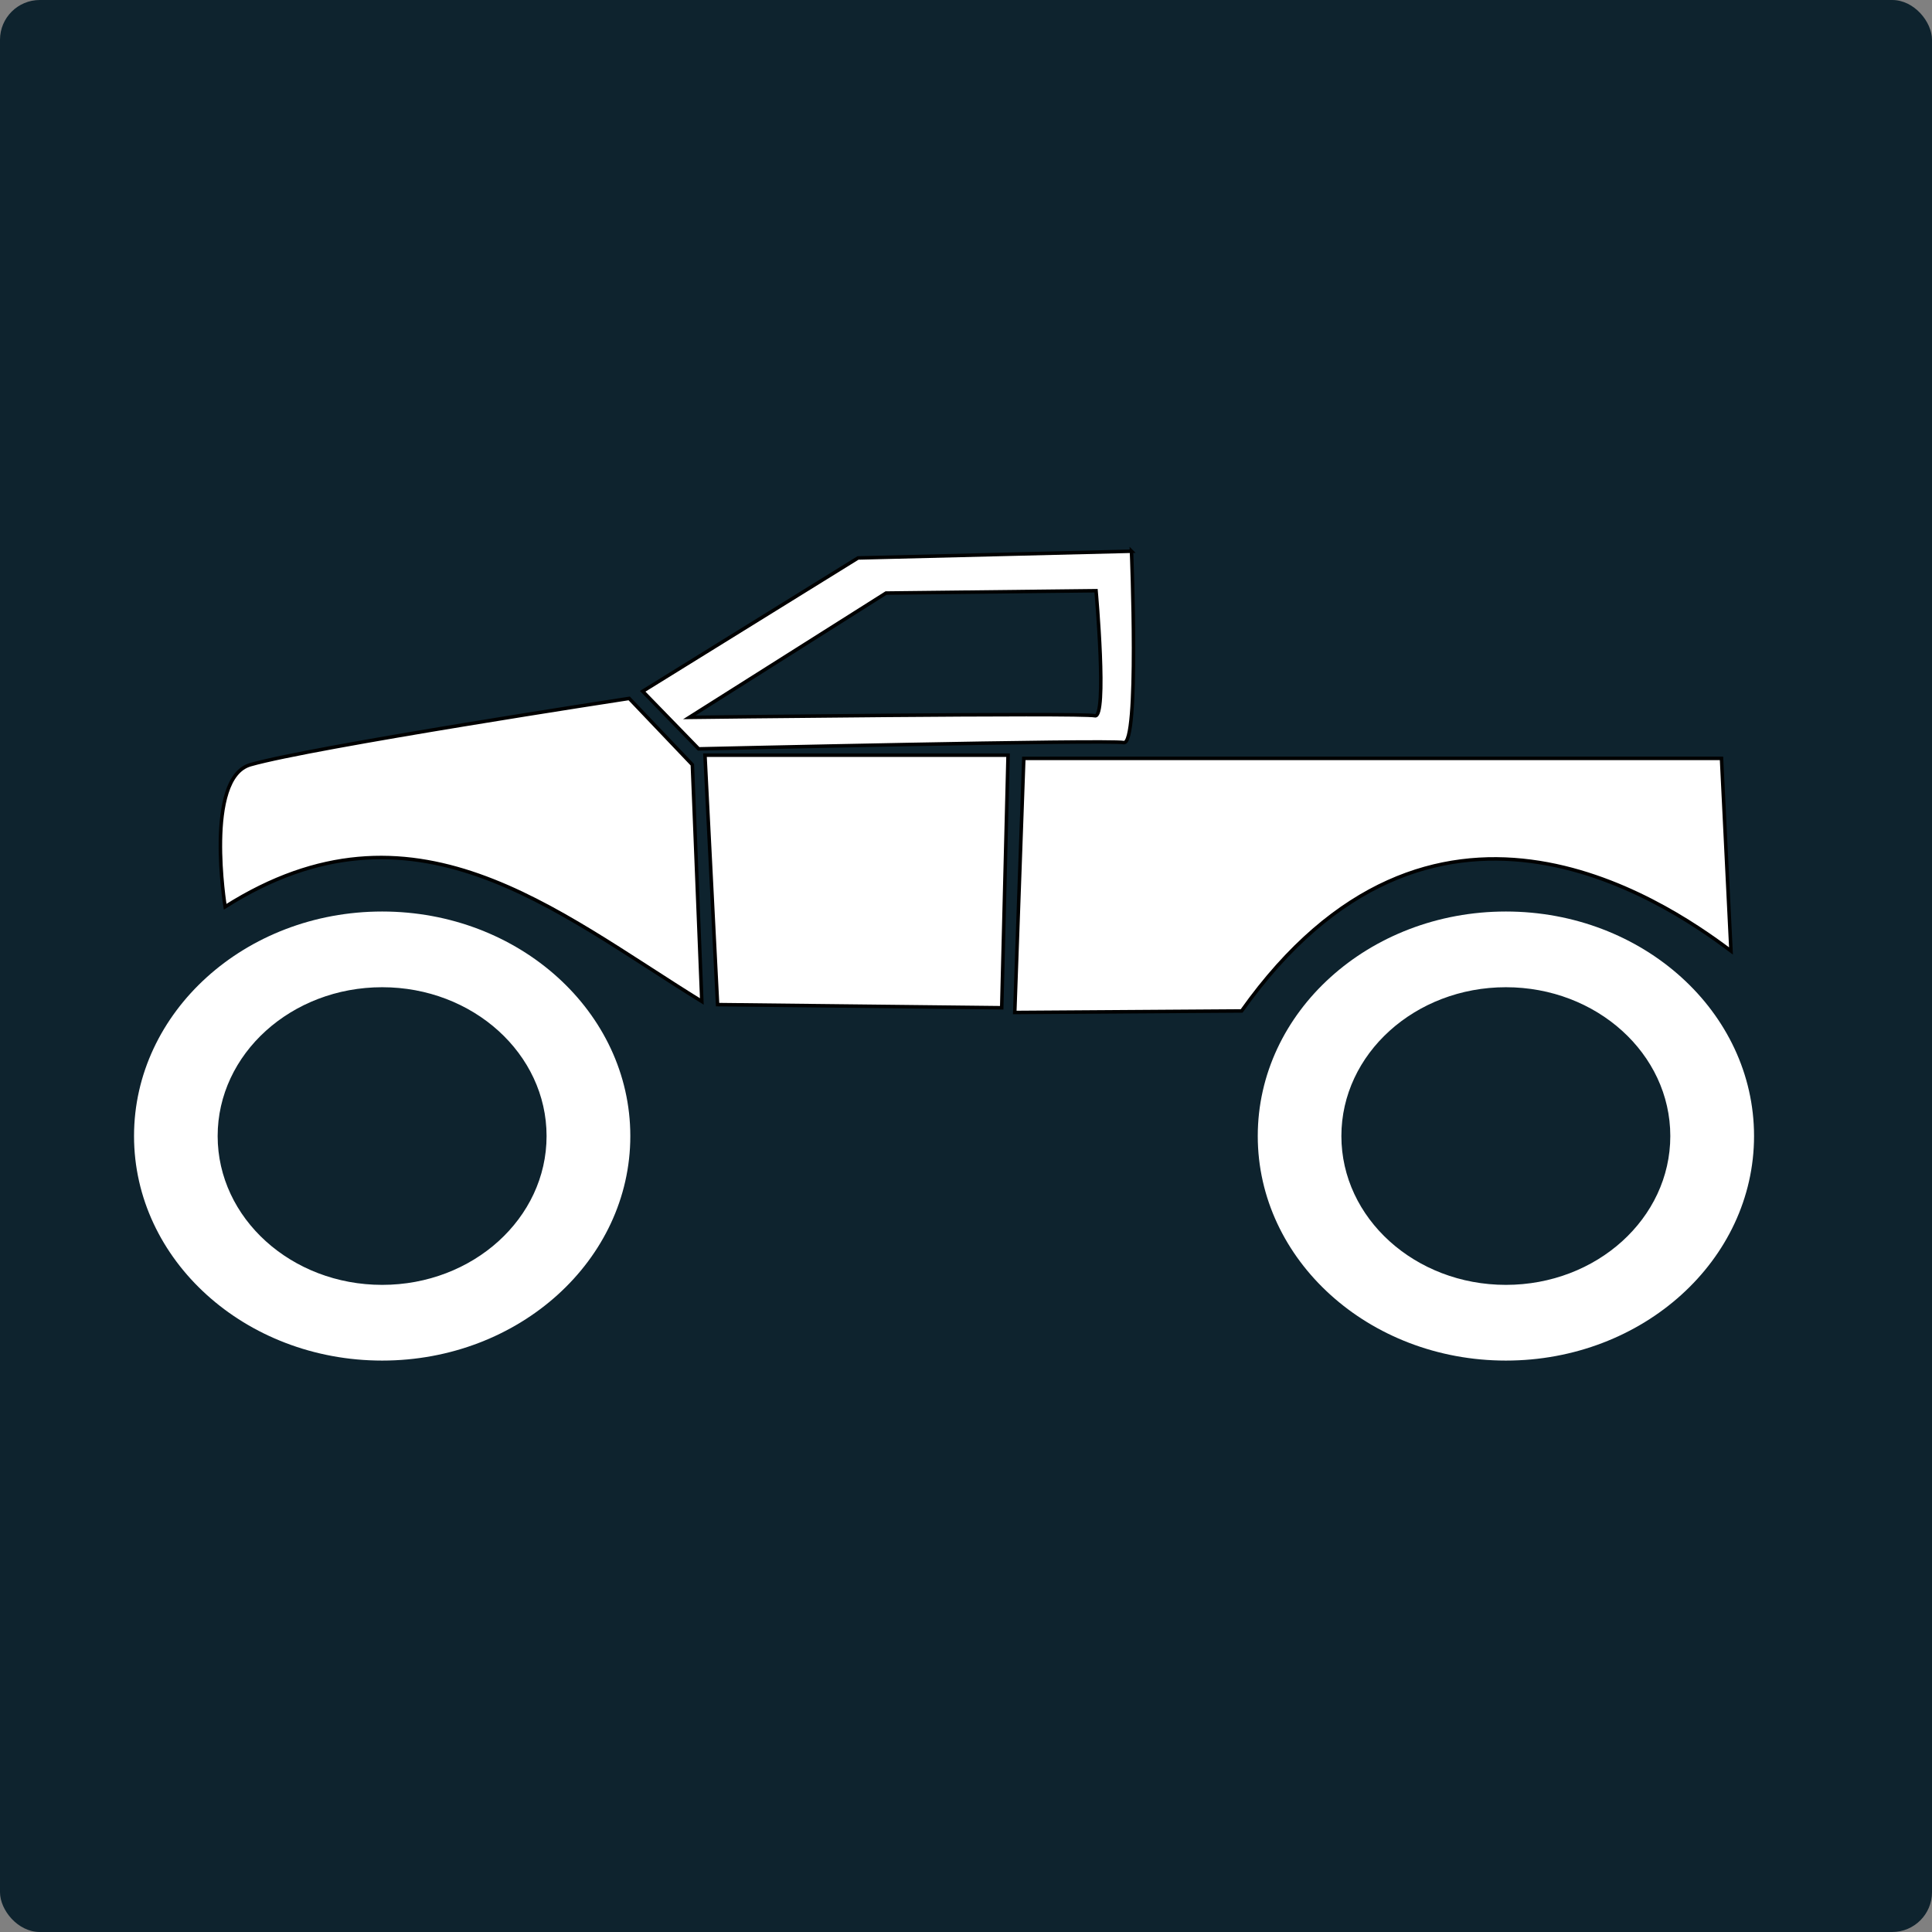
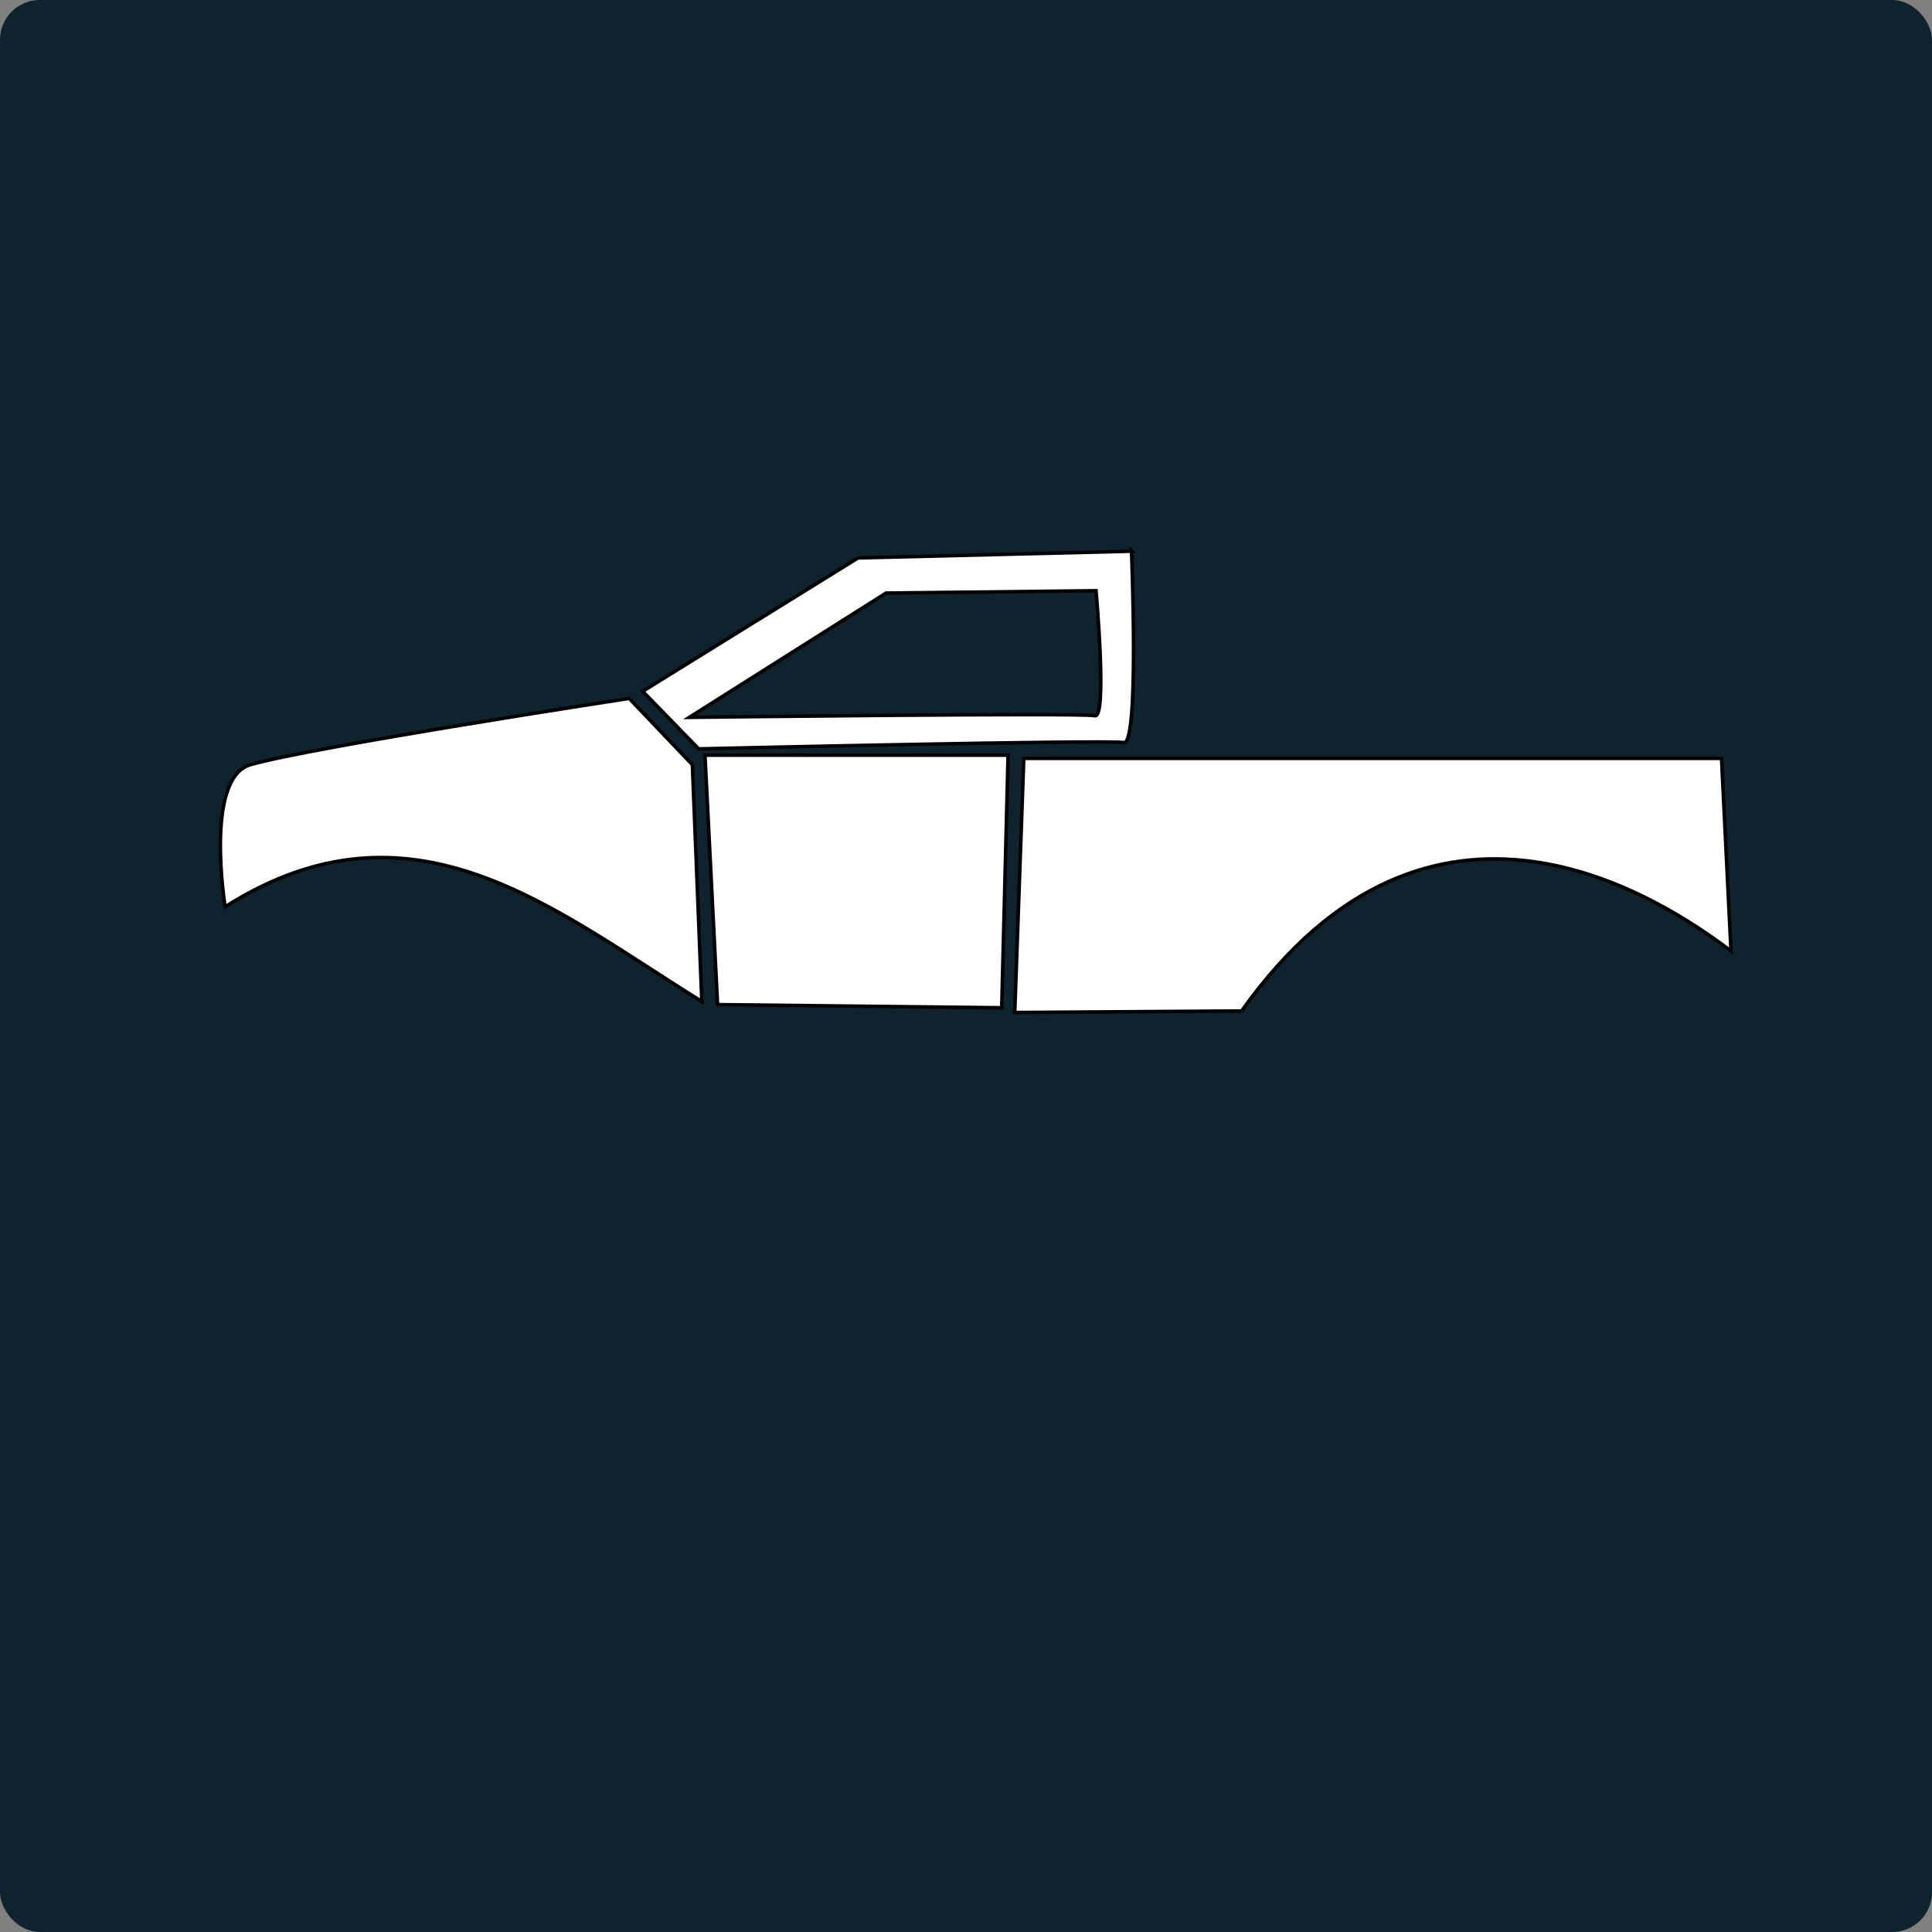
<svg xmlns="http://www.w3.org/2000/svg" viewBox="0 0 64 64">
  <rect x="0" y="0" width="64" height="64" fill="#808080" stroke="none" />
  <rect ry="1.318" height="64" width="64" fill="#0e232e" />
  <g fill="#fff" stroke="#000">
    <path d="M7.458 30.038s-.694-4.266.837-4.706c2.065-.593 12.548-2.196 12.548-2.196l2.092 2.196.314 7.843c-4.885-3.018-9.568-7.08-15.791-3.137zM23.771 33.279l-.418-8.262h10.04l-.21 8.366zM33.915 25.123l-.3 8.417 7.516-.051c6.262-8.822 13.888-3.736 16.21-1.987l-.314-6.38zM37.483 18.26l-9.06.223L21.29 22.9l1.854 1.907s13.557-.312 14.08-.208c.523.105.258-6.34.258-6.34zm-1.175 1.308s.38 4.246-.04 4.142c-.417-.105-13.435.054-13.435.054l6.517-4.118z" stroke-width=".116" />
  </g>
-   <path d="M12.66 30.195c-4.539 0-8.22 3.33-8.22 7.438s3.681 7.438 8.22 7.438c4.539 0 8.22-3.33 8.22-7.438s-3.681-7.438-8.22-7.438zm0 2.508c3.008 0 5.446 2.207 5.446 4.93s-2.438 4.93-5.446 4.93c-3.008 0-5.45-2.208-5.45-4.93s2.442-4.93 5.45-4.93zM49.885 30.195c-4.539 0-8.22 3.33-8.22 7.438s3.681 7.438 8.22 7.438c4.539 0 8.22-3.33 8.22-7.438s-3.681-7.438-8.22-7.438zm0 2.508c3.008 0 5.446 2.207 5.446 4.93s-2.438 4.93-5.446 4.93c-3.008 0-5.45-2.208-5.45-4.93s2.442-4.93 5.45-4.93z" fill="#fff" />
</svg>